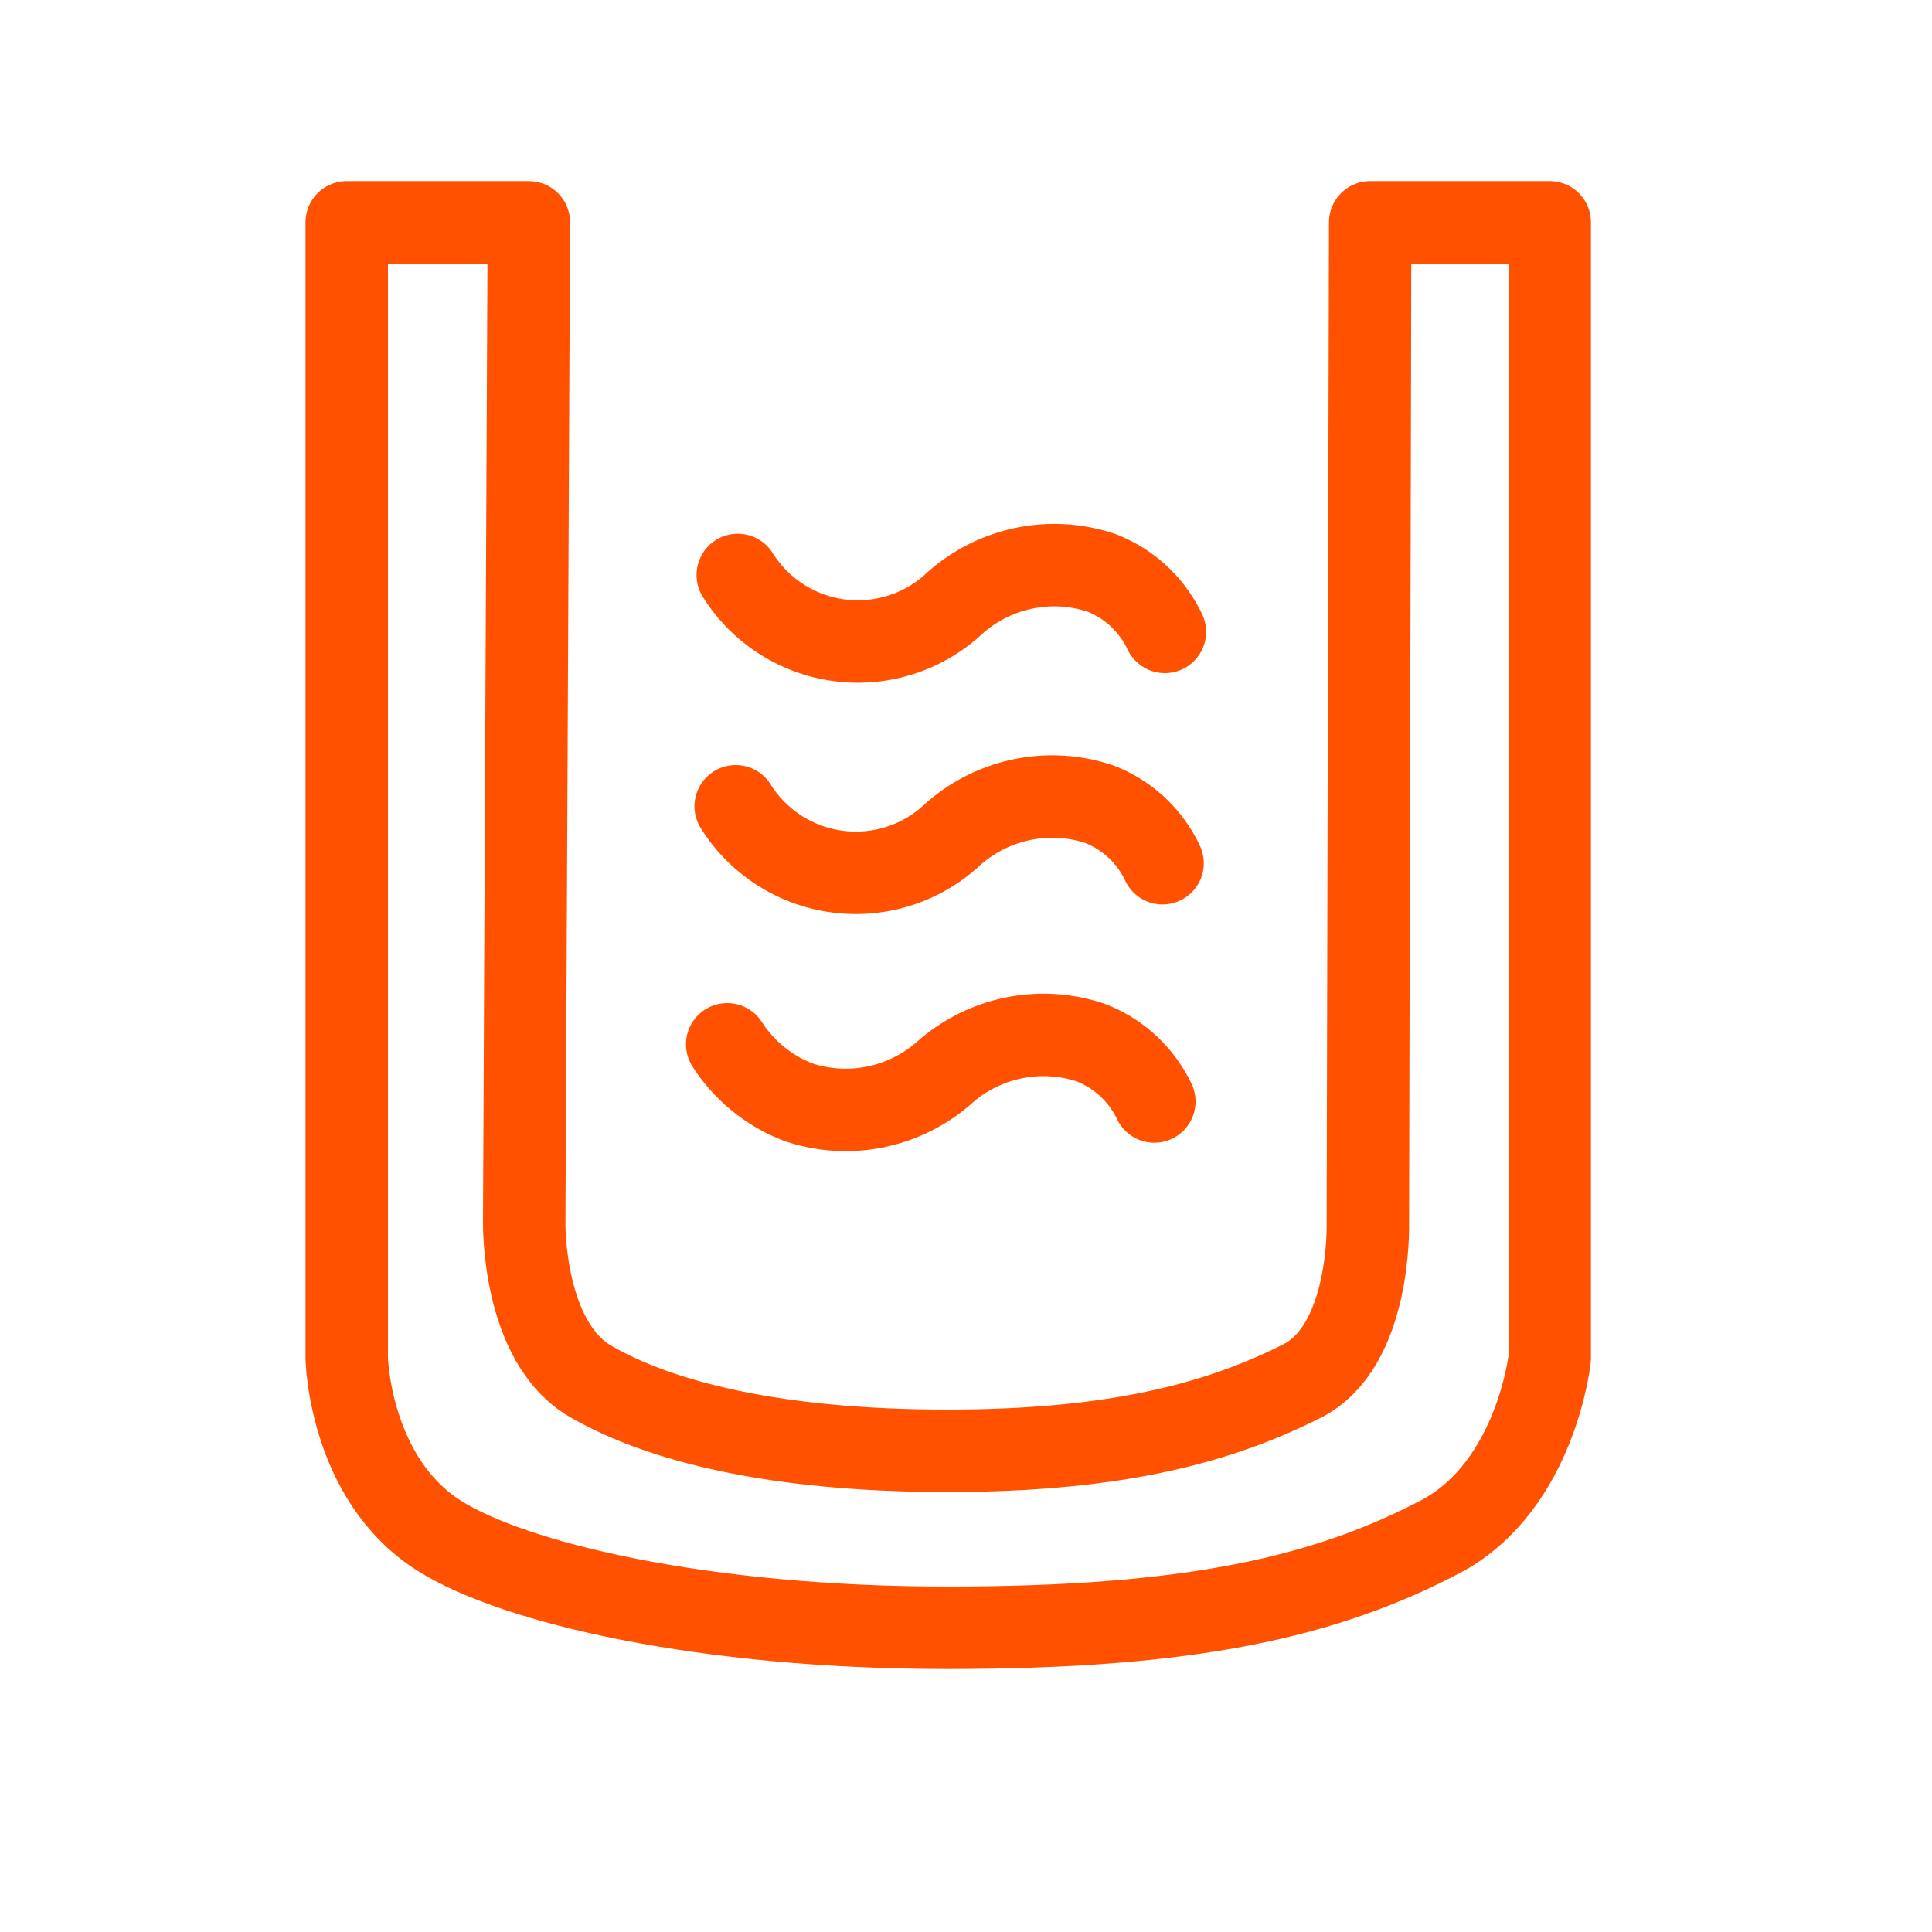
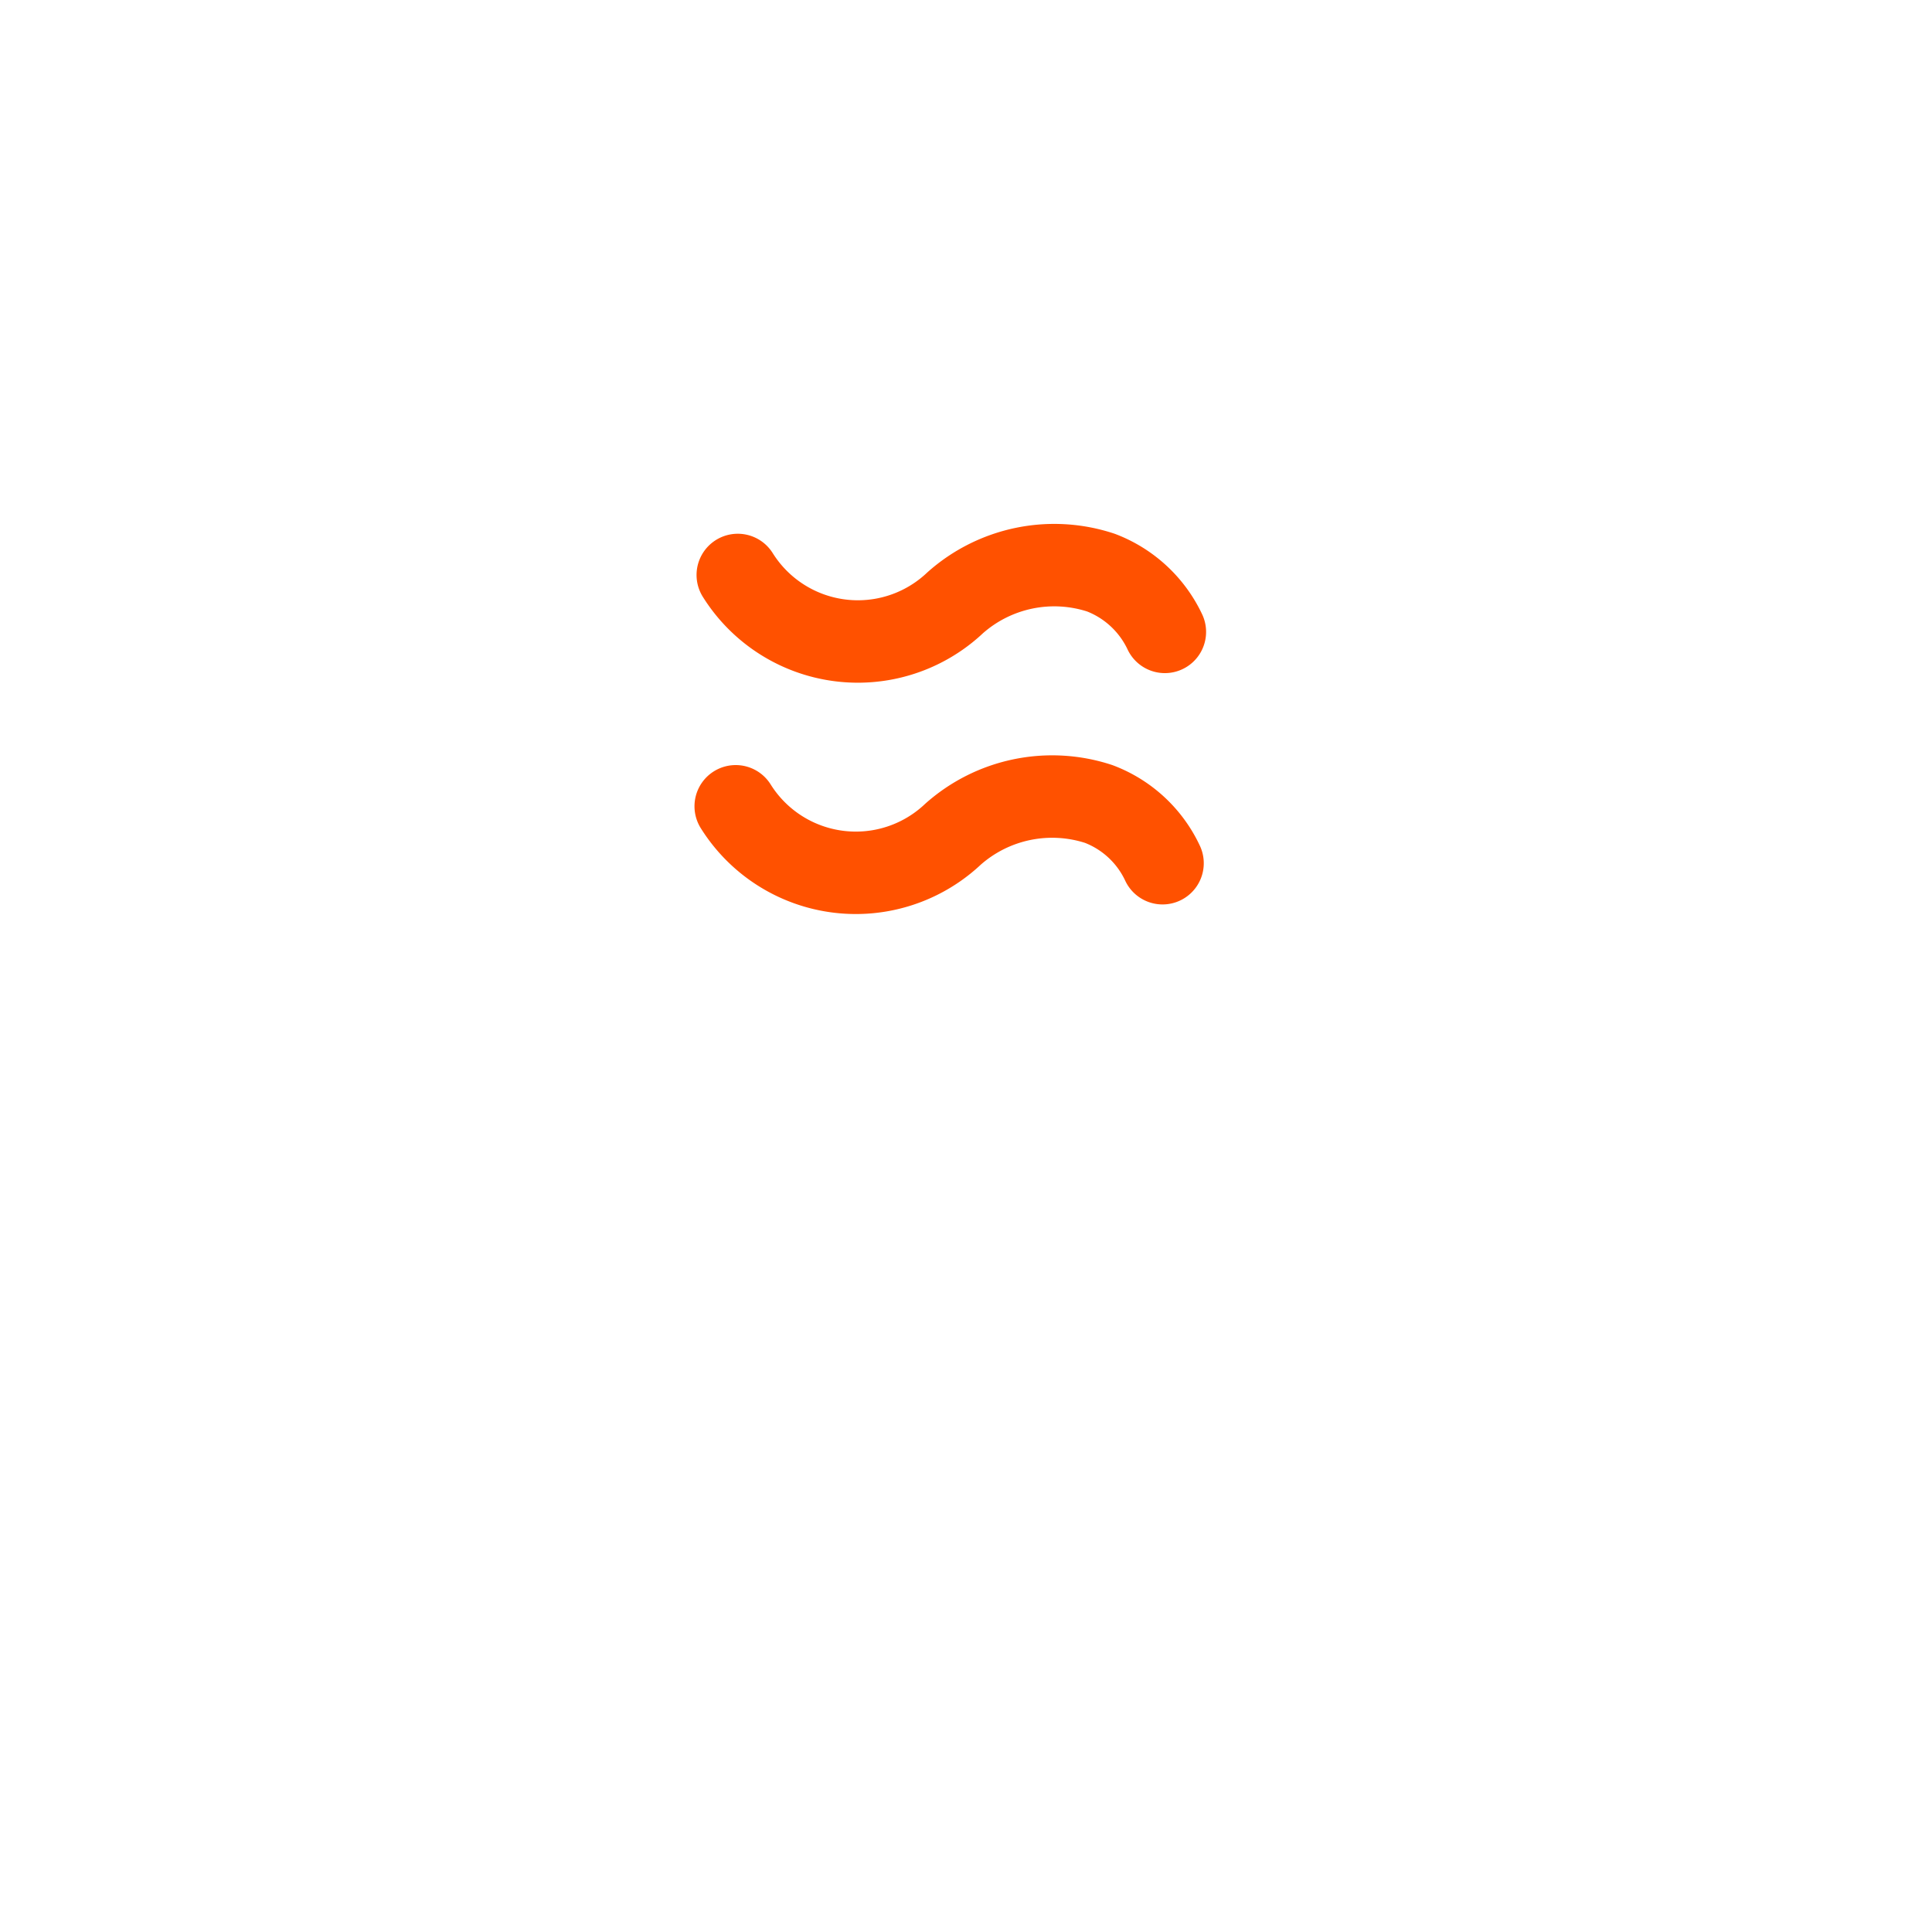
<svg xmlns="http://www.w3.org/2000/svg" id="Layer_1" data-name="Layer 1" viewBox="0 0 75 75">
  <defs>
    <style>.cls-1{fill:none;stroke:#ff5100;stroke-linecap:round;stroke-linejoin:round;stroke-width:3.2px;}</style>
  </defs>
-   <path class="cls-1" d="M20.53,8.63H13.46v44.1s.1,4.67,3.58,6.88c2.92,1.85,10.29,3.58,19.74,3.58S51.48,62,56,59.61c3.64-2,4.16-6.88,4.16-6.88V8.63H53.19L53.1,47.46s.15,4.8-2.57,6.16c-3.07,1.54-7,2.7-13.75,2.7s-11.21-1.16-13.86-2.7-2.57-6.16-2.57-6.16Z" />
  <path class="cls-1" d="M45.22,24.53a4.53,4.53,0,0,0-2.48-2.3,5.79,5.79,0,0,0-5.66,1.17h0a5.5,5.5,0,0,1-8.44-1.08" />
  <path class="cls-1" d="M45.13,33.51a4.49,4.49,0,0,0-2.48-2.3A5.8,5.8,0,0,0,37,32.38h0a5.5,5.5,0,0,1-8.44-1.08" />
-   <path class="cls-1" d="M44.81,42.76a4.54,4.54,0,0,0-2.48-2.29,5.79,5.79,0,0,0-5.66,1.16h0A5.79,5.79,0,0,1,31,42.79a5.73,5.73,0,0,1-2.77-2.25" />
</svg>